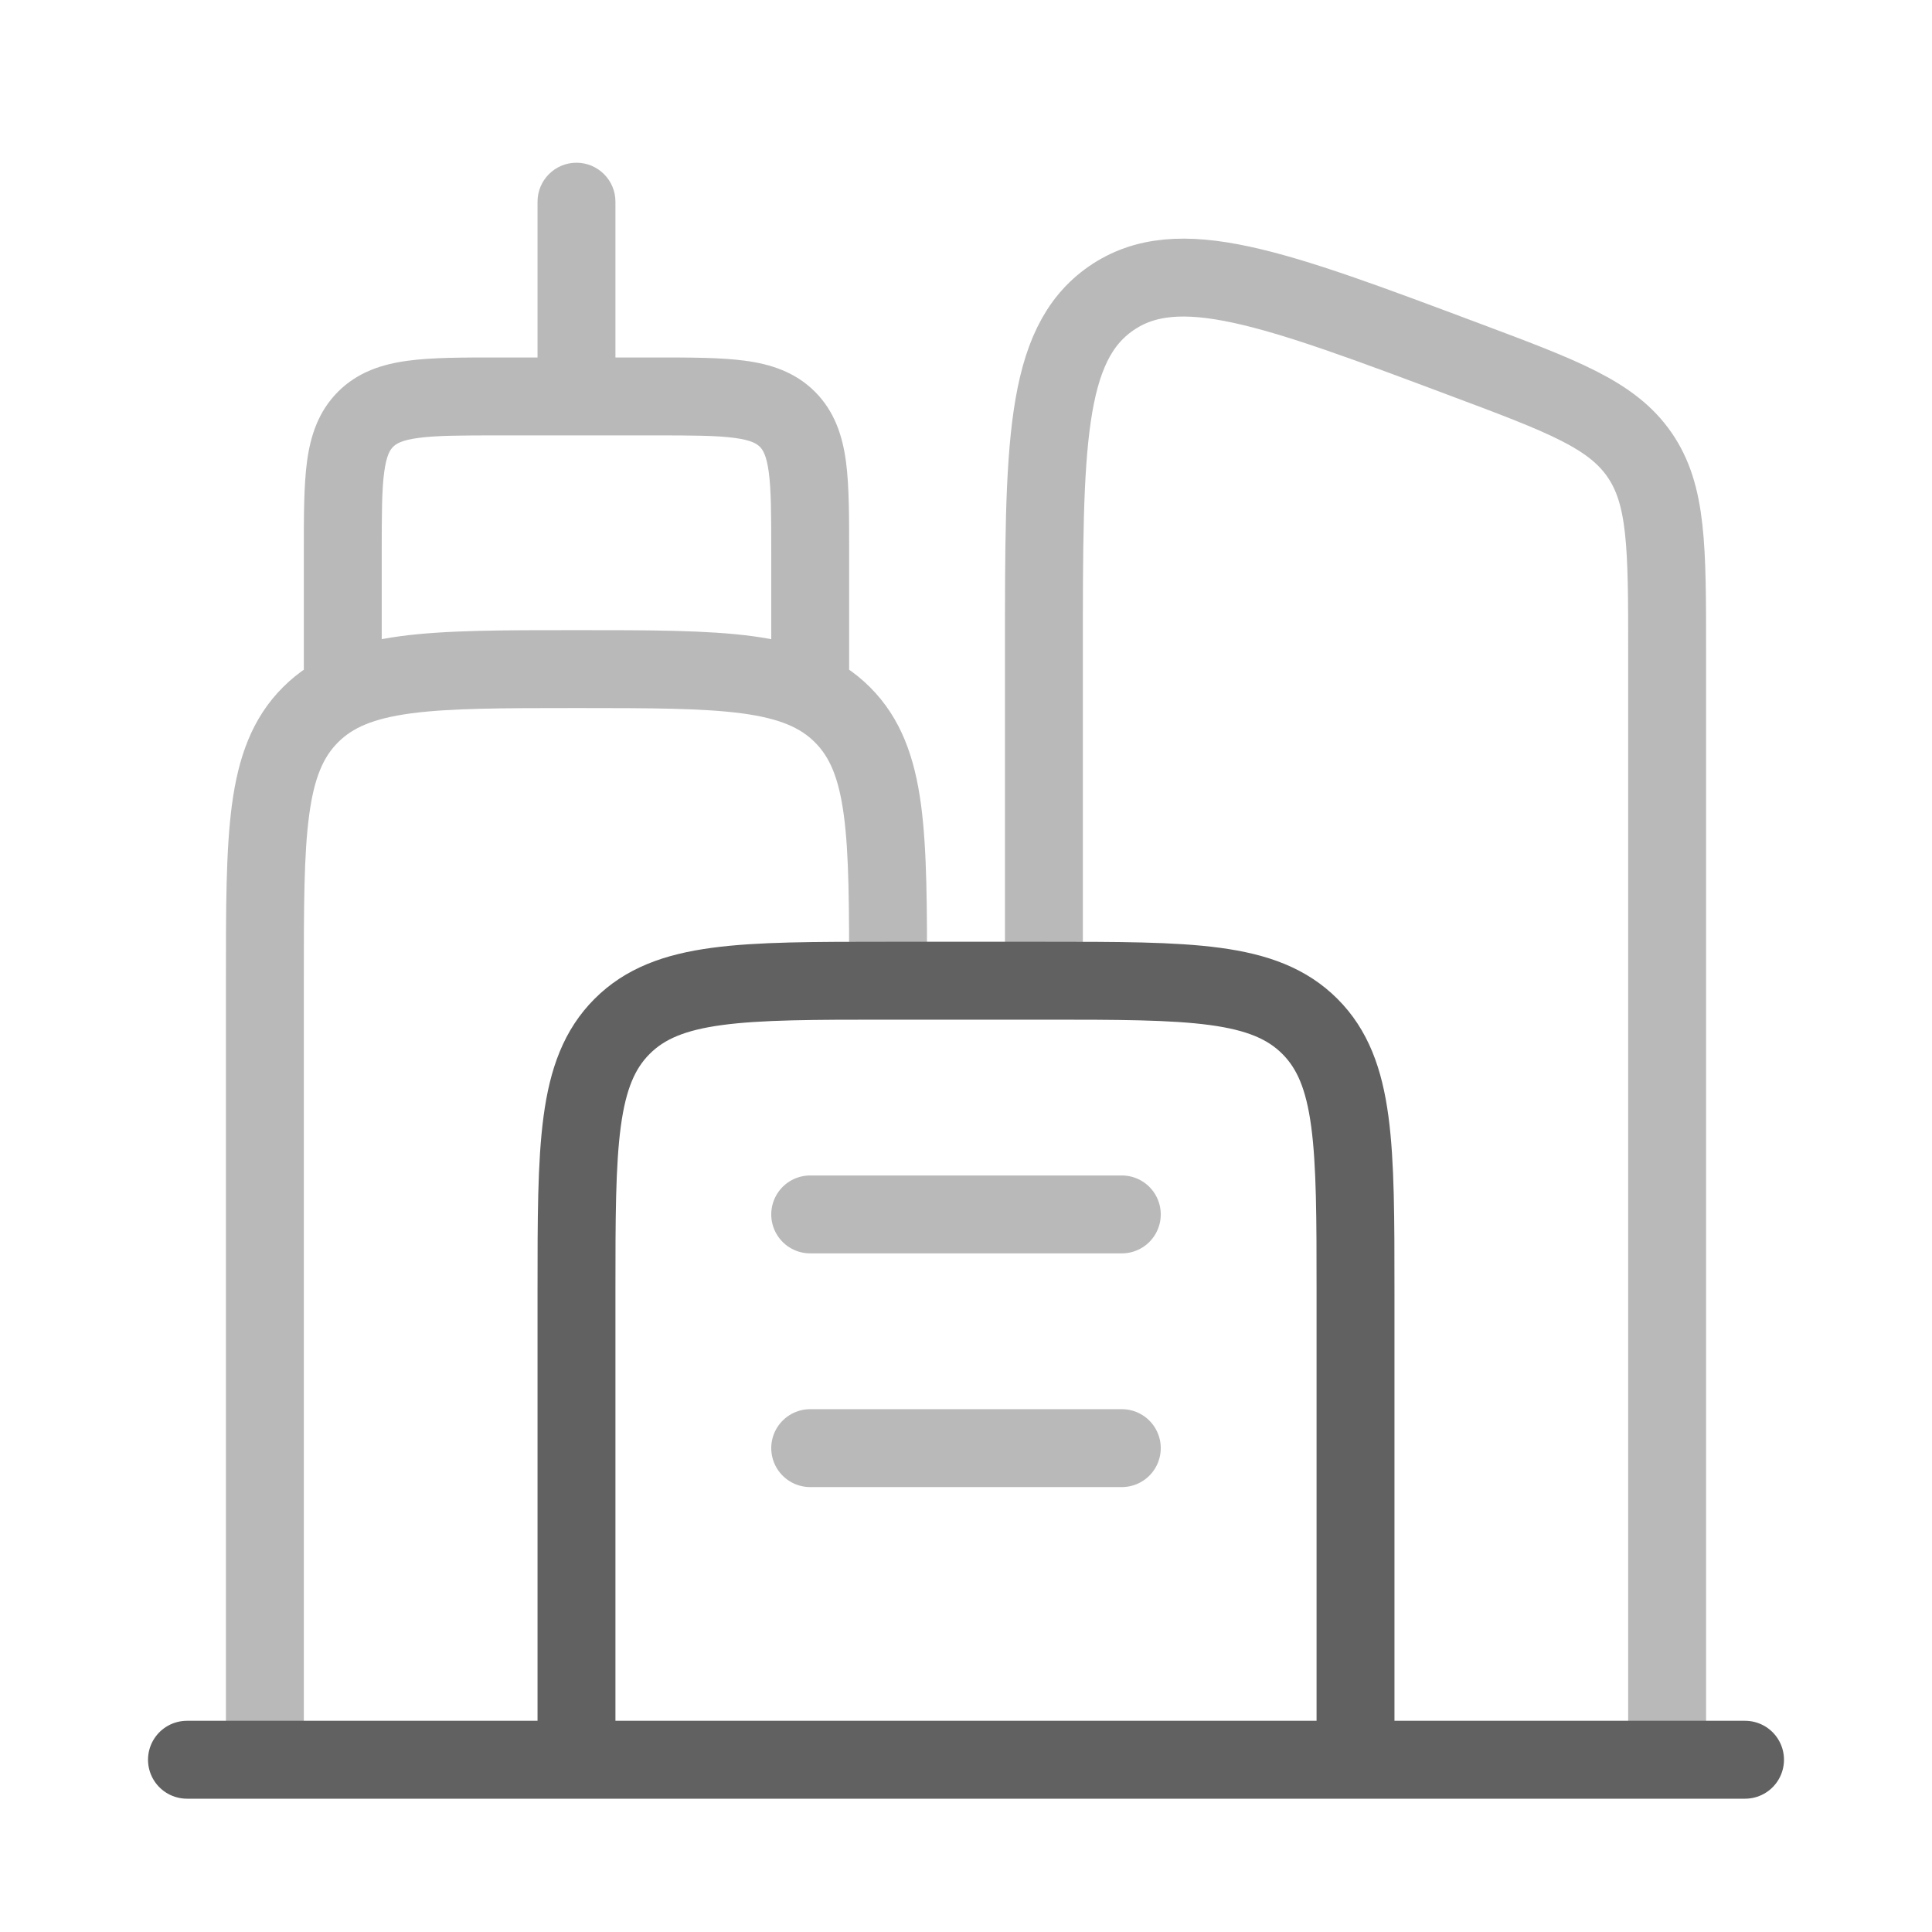
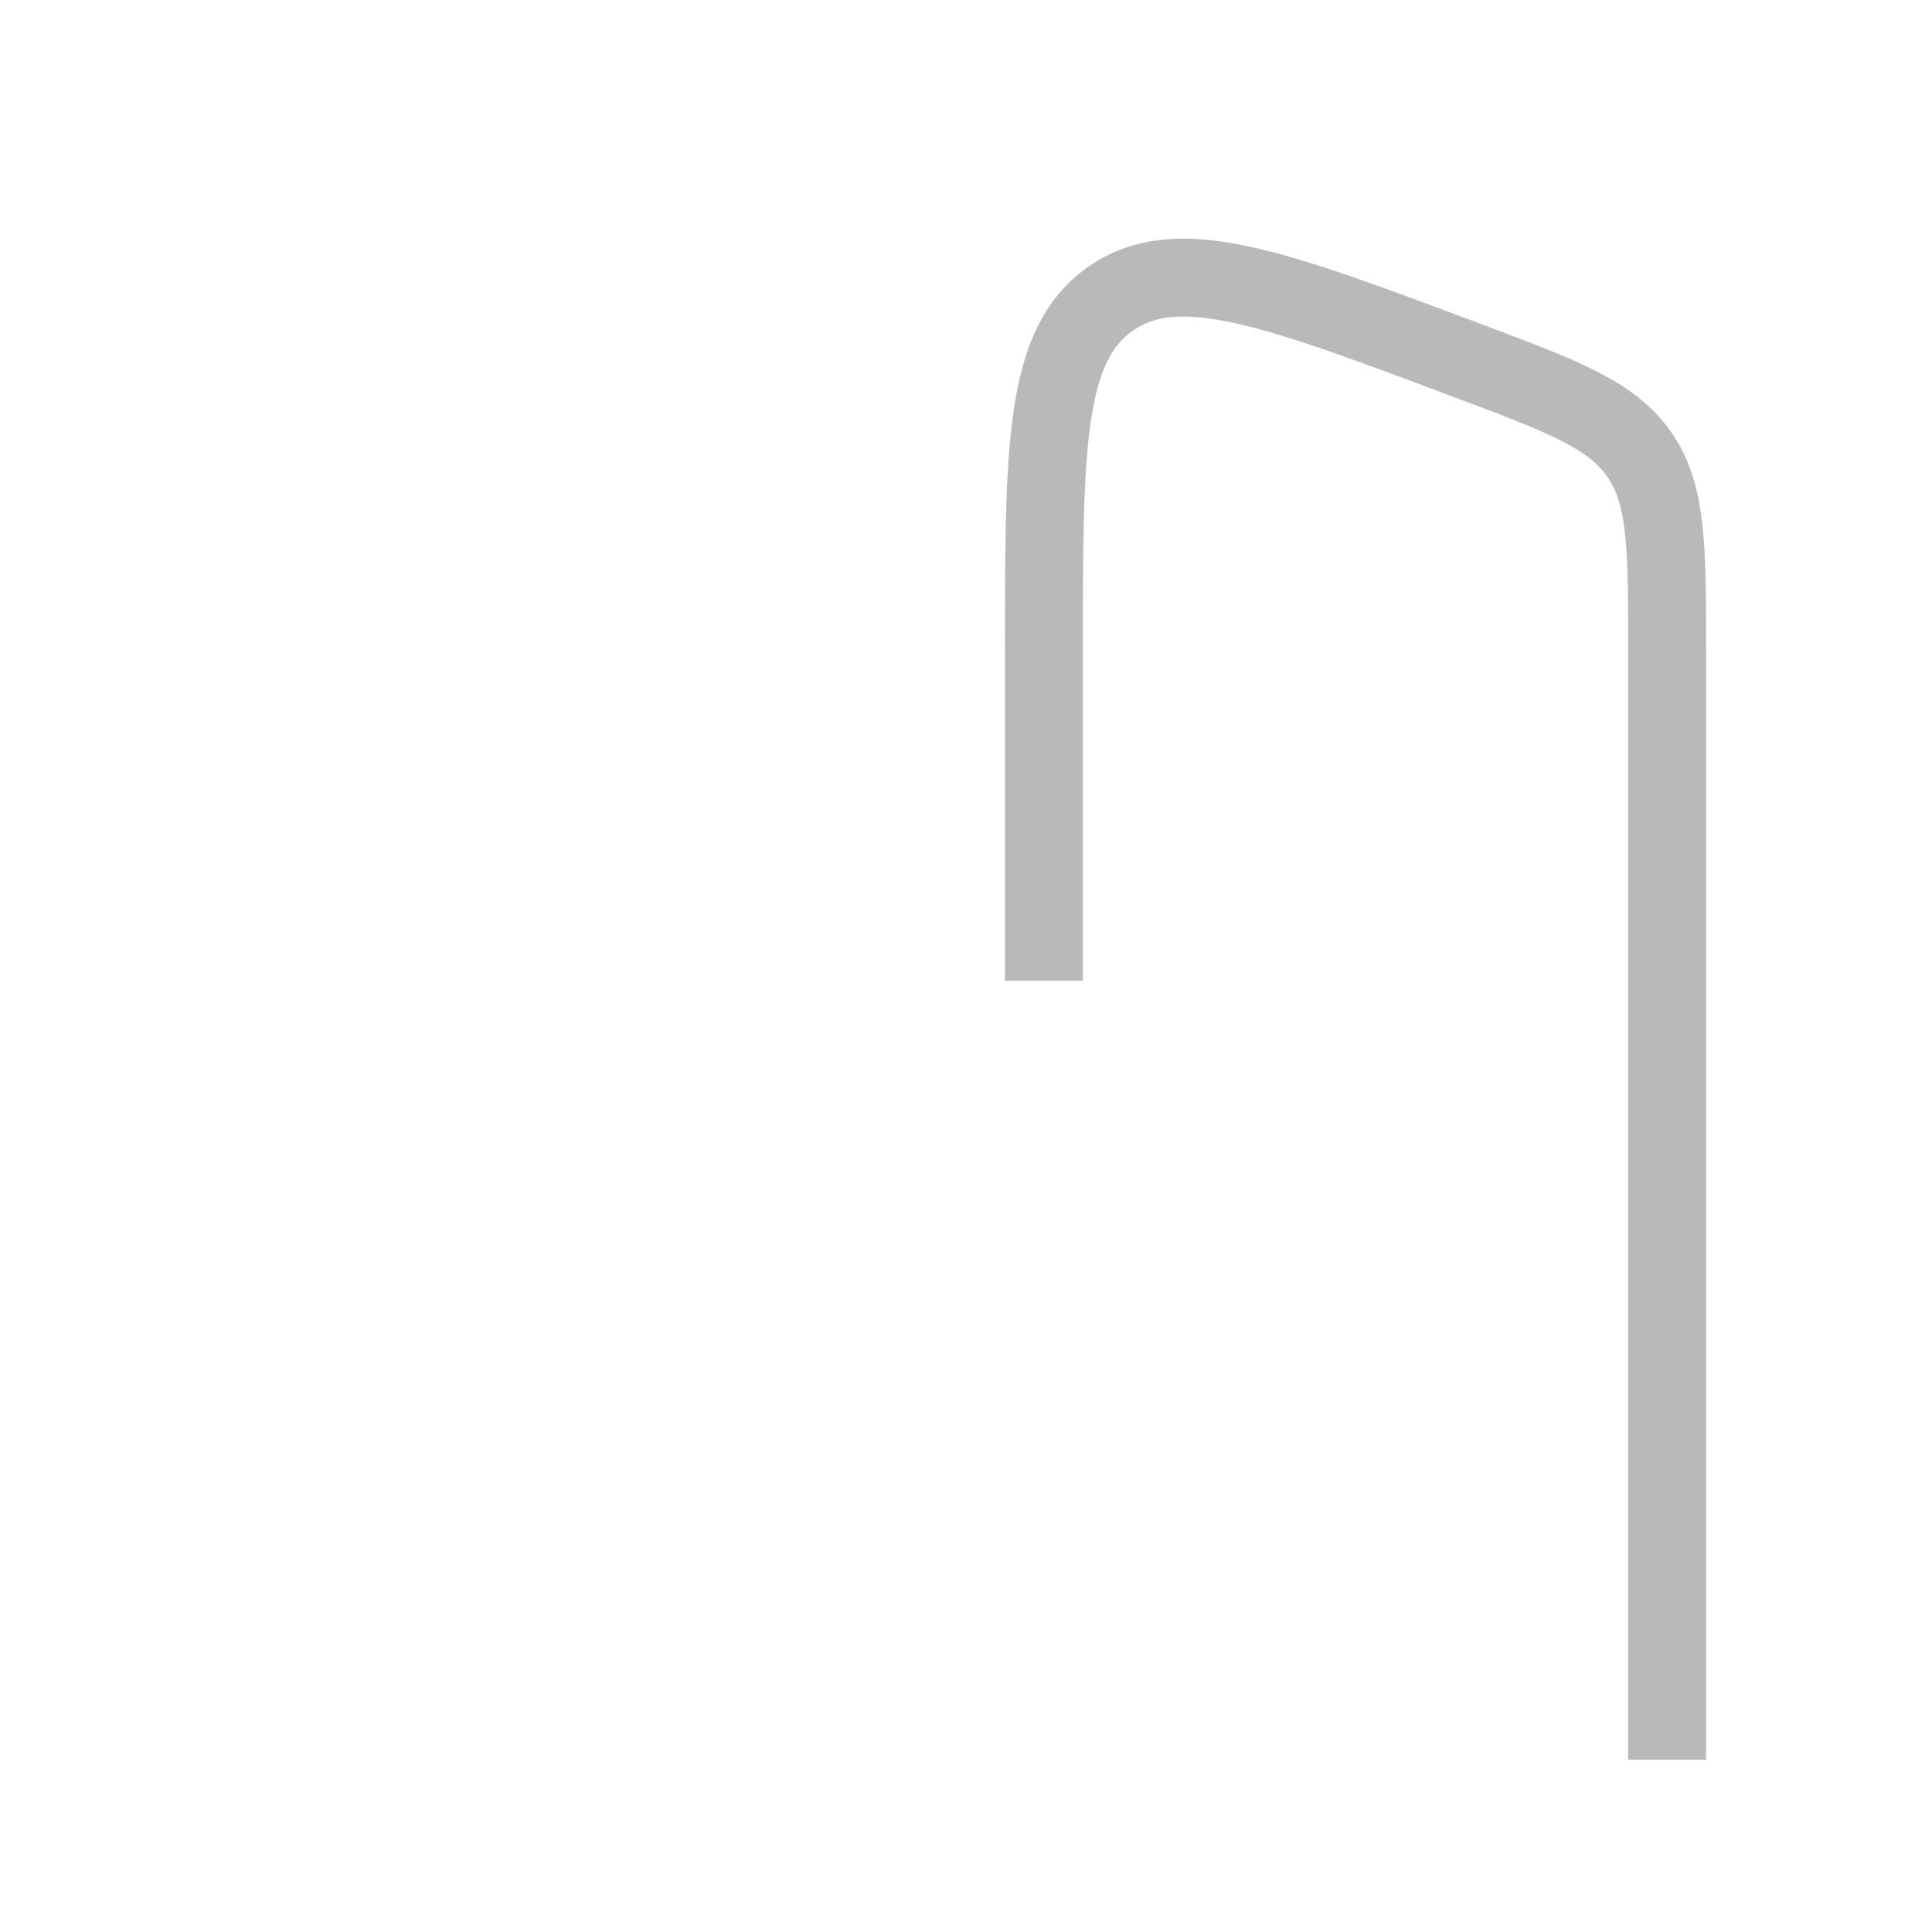
<svg xmlns="http://www.w3.org/2000/svg" width="31" height="31" viewBox="0 0 31 31" fill="none">
  <path opacity="0.5" d="M26.75 28.236V10.451C26.75 8.775 26.75 7.937 26.305 7.295C25.86 6.652 25.075 6.358 23.506 5.77C20.437 4.619 18.902 4.043 17.826 4.789C16.75 5.535 16.75 7.173 16.75 10.451V15.736" stroke="#757575" stroke-width="1.25" />
-   <path opacity="0.5" d="M4.875 10.736C4.875 11.082 5.155 11.361 5.5 11.361C5.845 11.361 6.125 11.082 6.125 10.736H5.5H4.875ZM12.375 10.736C12.375 11.082 12.655 11.361 13 11.361C13.345 11.361 13.625 11.082 13.625 10.736H13H12.375ZM12.634 6.727L12.192 7.169L12.192 7.169L12.634 6.727ZM8.625 5.736C8.625 6.082 8.905 6.361 9.25 6.361C9.595 6.361 9.875 6.082 9.875 5.736H9.25H8.625ZM9.875 3.236C9.875 2.891 9.595 2.611 9.25 2.611C8.905 2.611 8.625 2.891 8.625 3.236H9.25H9.875ZM4.25 28.236H4.875V15.736H4.25H3.625V28.236H4.25ZM9.25 10.736V11.361C10.446 11.361 11.28 11.363 11.91 11.447C12.521 11.53 12.845 11.68 13.076 11.911L13.518 11.469L13.96 11.027C13.458 10.525 12.826 10.309 12.076 10.208C11.344 10.11 10.411 10.111 9.25 10.111V10.736ZM14.25 15.736H14.875C14.875 14.575 14.876 13.642 14.778 12.91C14.677 12.16 14.461 11.528 13.96 11.027L13.518 11.469L13.076 11.911C13.306 12.141 13.457 12.465 13.539 13.076C13.624 13.706 13.625 14.54 13.625 15.736H14.25ZM9.25 10.736V10.111C8.089 10.111 7.156 10.11 6.424 10.208C5.673 10.309 5.042 10.525 4.54 11.027L4.982 11.469L5.424 11.911C5.655 11.68 5.979 11.53 6.59 11.447C7.22 11.363 8.054 11.361 9.25 11.361V10.736ZM4.25 15.736H4.875C4.875 14.54 4.876 13.706 4.961 13.076C5.043 12.465 5.194 12.141 5.424 11.911L4.982 11.469L4.54 11.027C4.039 11.528 3.823 12.16 3.722 12.91C3.624 13.642 3.625 14.575 3.625 15.736H4.25ZM5.5 10.736H6.125V8.861H5.5H4.875V10.736H5.5ZM8 6.361V6.986H10.5V6.361V5.736H8V6.361ZM13 8.861H12.375V10.736H13H13.625V8.861H13ZM10.5 6.361V6.986C11.107 6.986 11.499 6.988 11.788 7.027C12.059 7.063 12.144 7.122 12.192 7.169L12.634 6.727L13.076 6.285C12.757 5.967 12.365 5.843 11.955 5.788C11.563 5.735 11.072 5.736 10.5 5.736V6.361ZM13 8.861H13.625C13.625 8.29 13.626 7.798 13.574 7.406C13.519 6.997 13.394 6.604 13.076 6.285L12.634 6.727L12.192 7.169C12.239 7.217 12.298 7.302 12.335 7.573C12.374 7.862 12.375 8.254 12.375 8.861H13ZM5.5 8.861H6.125C6.125 8.254 6.126 7.862 6.165 7.573C6.202 7.302 6.26 7.217 6.308 7.169L5.866 6.727L5.424 6.285C5.106 6.604 4.981 6.997 4.926 7.406C4.874 7.798 4.875 8.29 4.875 8.861H5.5ZM8 6.361V5.736C7.428 5.736 6.937 5.735 6.545 5.788C6.135 5.843 5.743 5.967 5.424 6.285L5.866 6.727L6.308 7.169C6.356 7.122 6.441 7.063 6.712 7.027C7.001 6.988 7.393 6.986 8 6.986V6.361ZM9.25 5.736H9.875V3.236H9.25H8.625V5.736H9.25Z" fill="#757575" />
-   <path d="M28 28.236L3 28.236" stroke="#616161" stroke-width="1.25" stroke-linecap="round" />
-   <path opacity="0.5" d="M13 19.486H18" stroke="#757575" stroke-width="1.25" stroke-linecap="round" />
-   <path opacity="0.5" d="M13 23.236H18" stroke="#757575" stroke-width="1.25" stroke-linecap="round" />
-   <path d="M21.75 28.236V20.736C21.75 18.379 21.75 17.201 21.018 16.469C20.285 15.736 19.107 15.736 16.75 15.736H14.25C11.893 15.736 10.714 15.736 9.982 16.469C9.25 17.201 9.25 18.379 9.25 20.736V28.236" stroke="#616161" stroke-width="1.25" />
</svg>